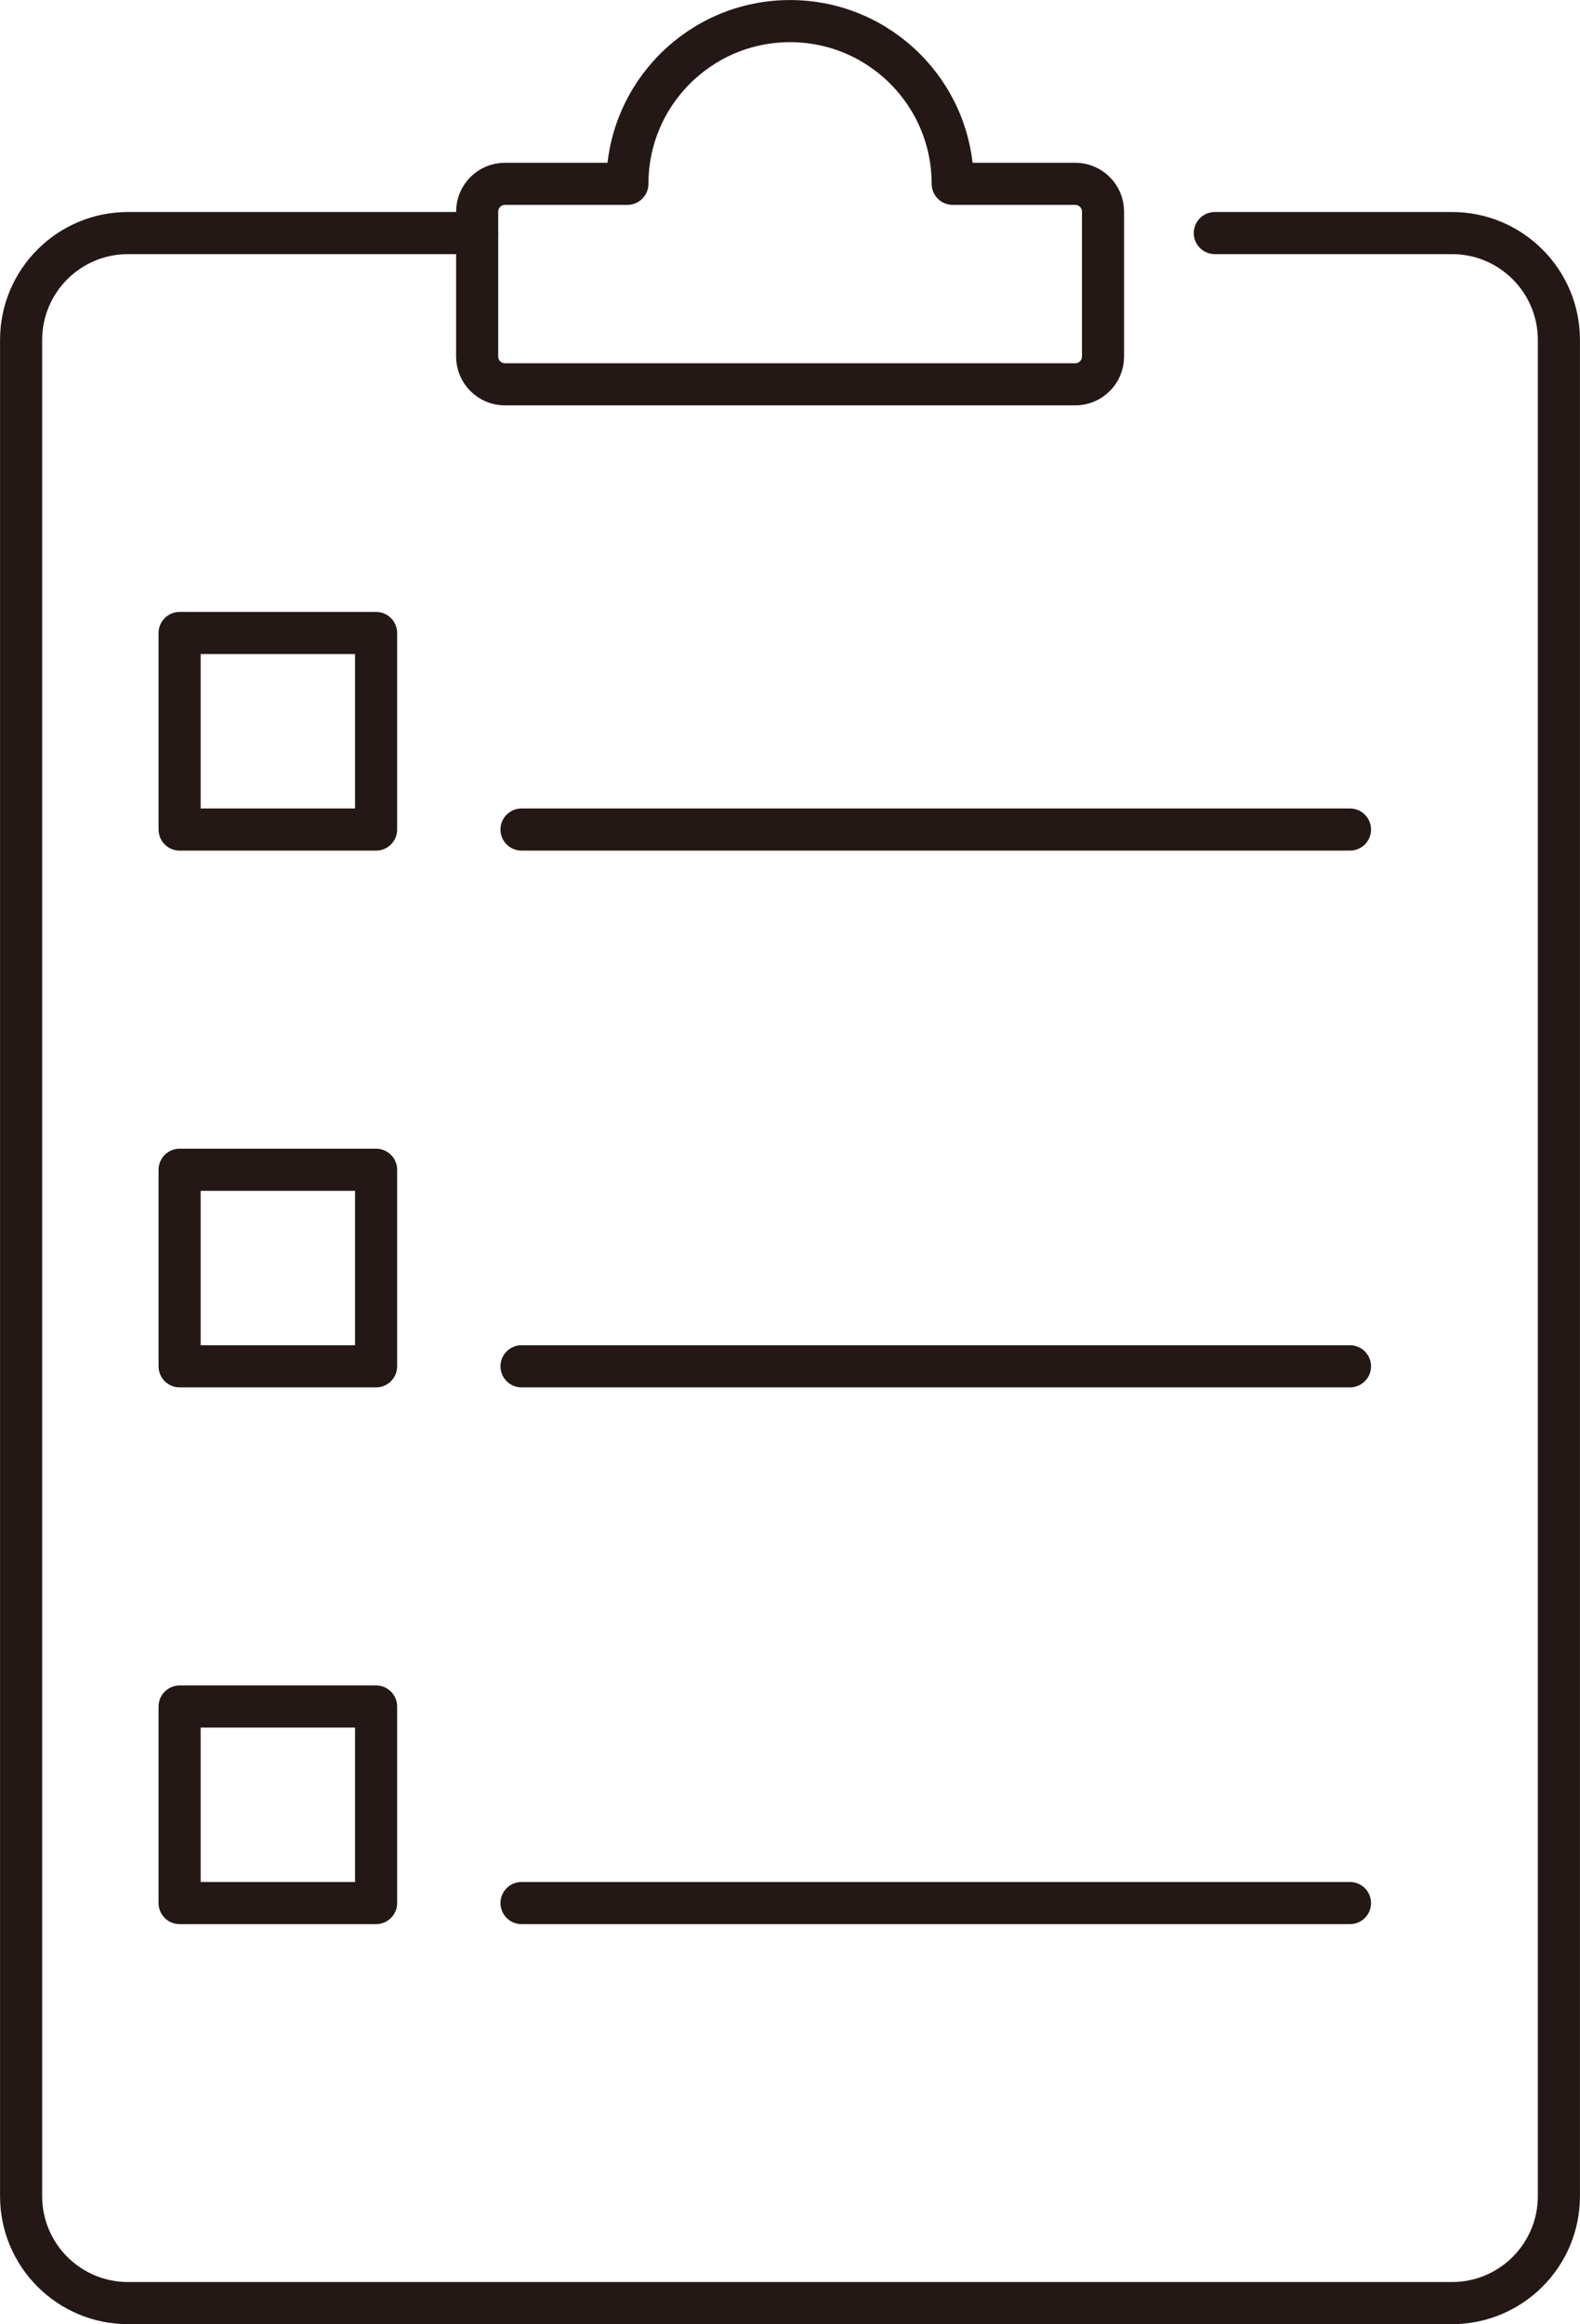
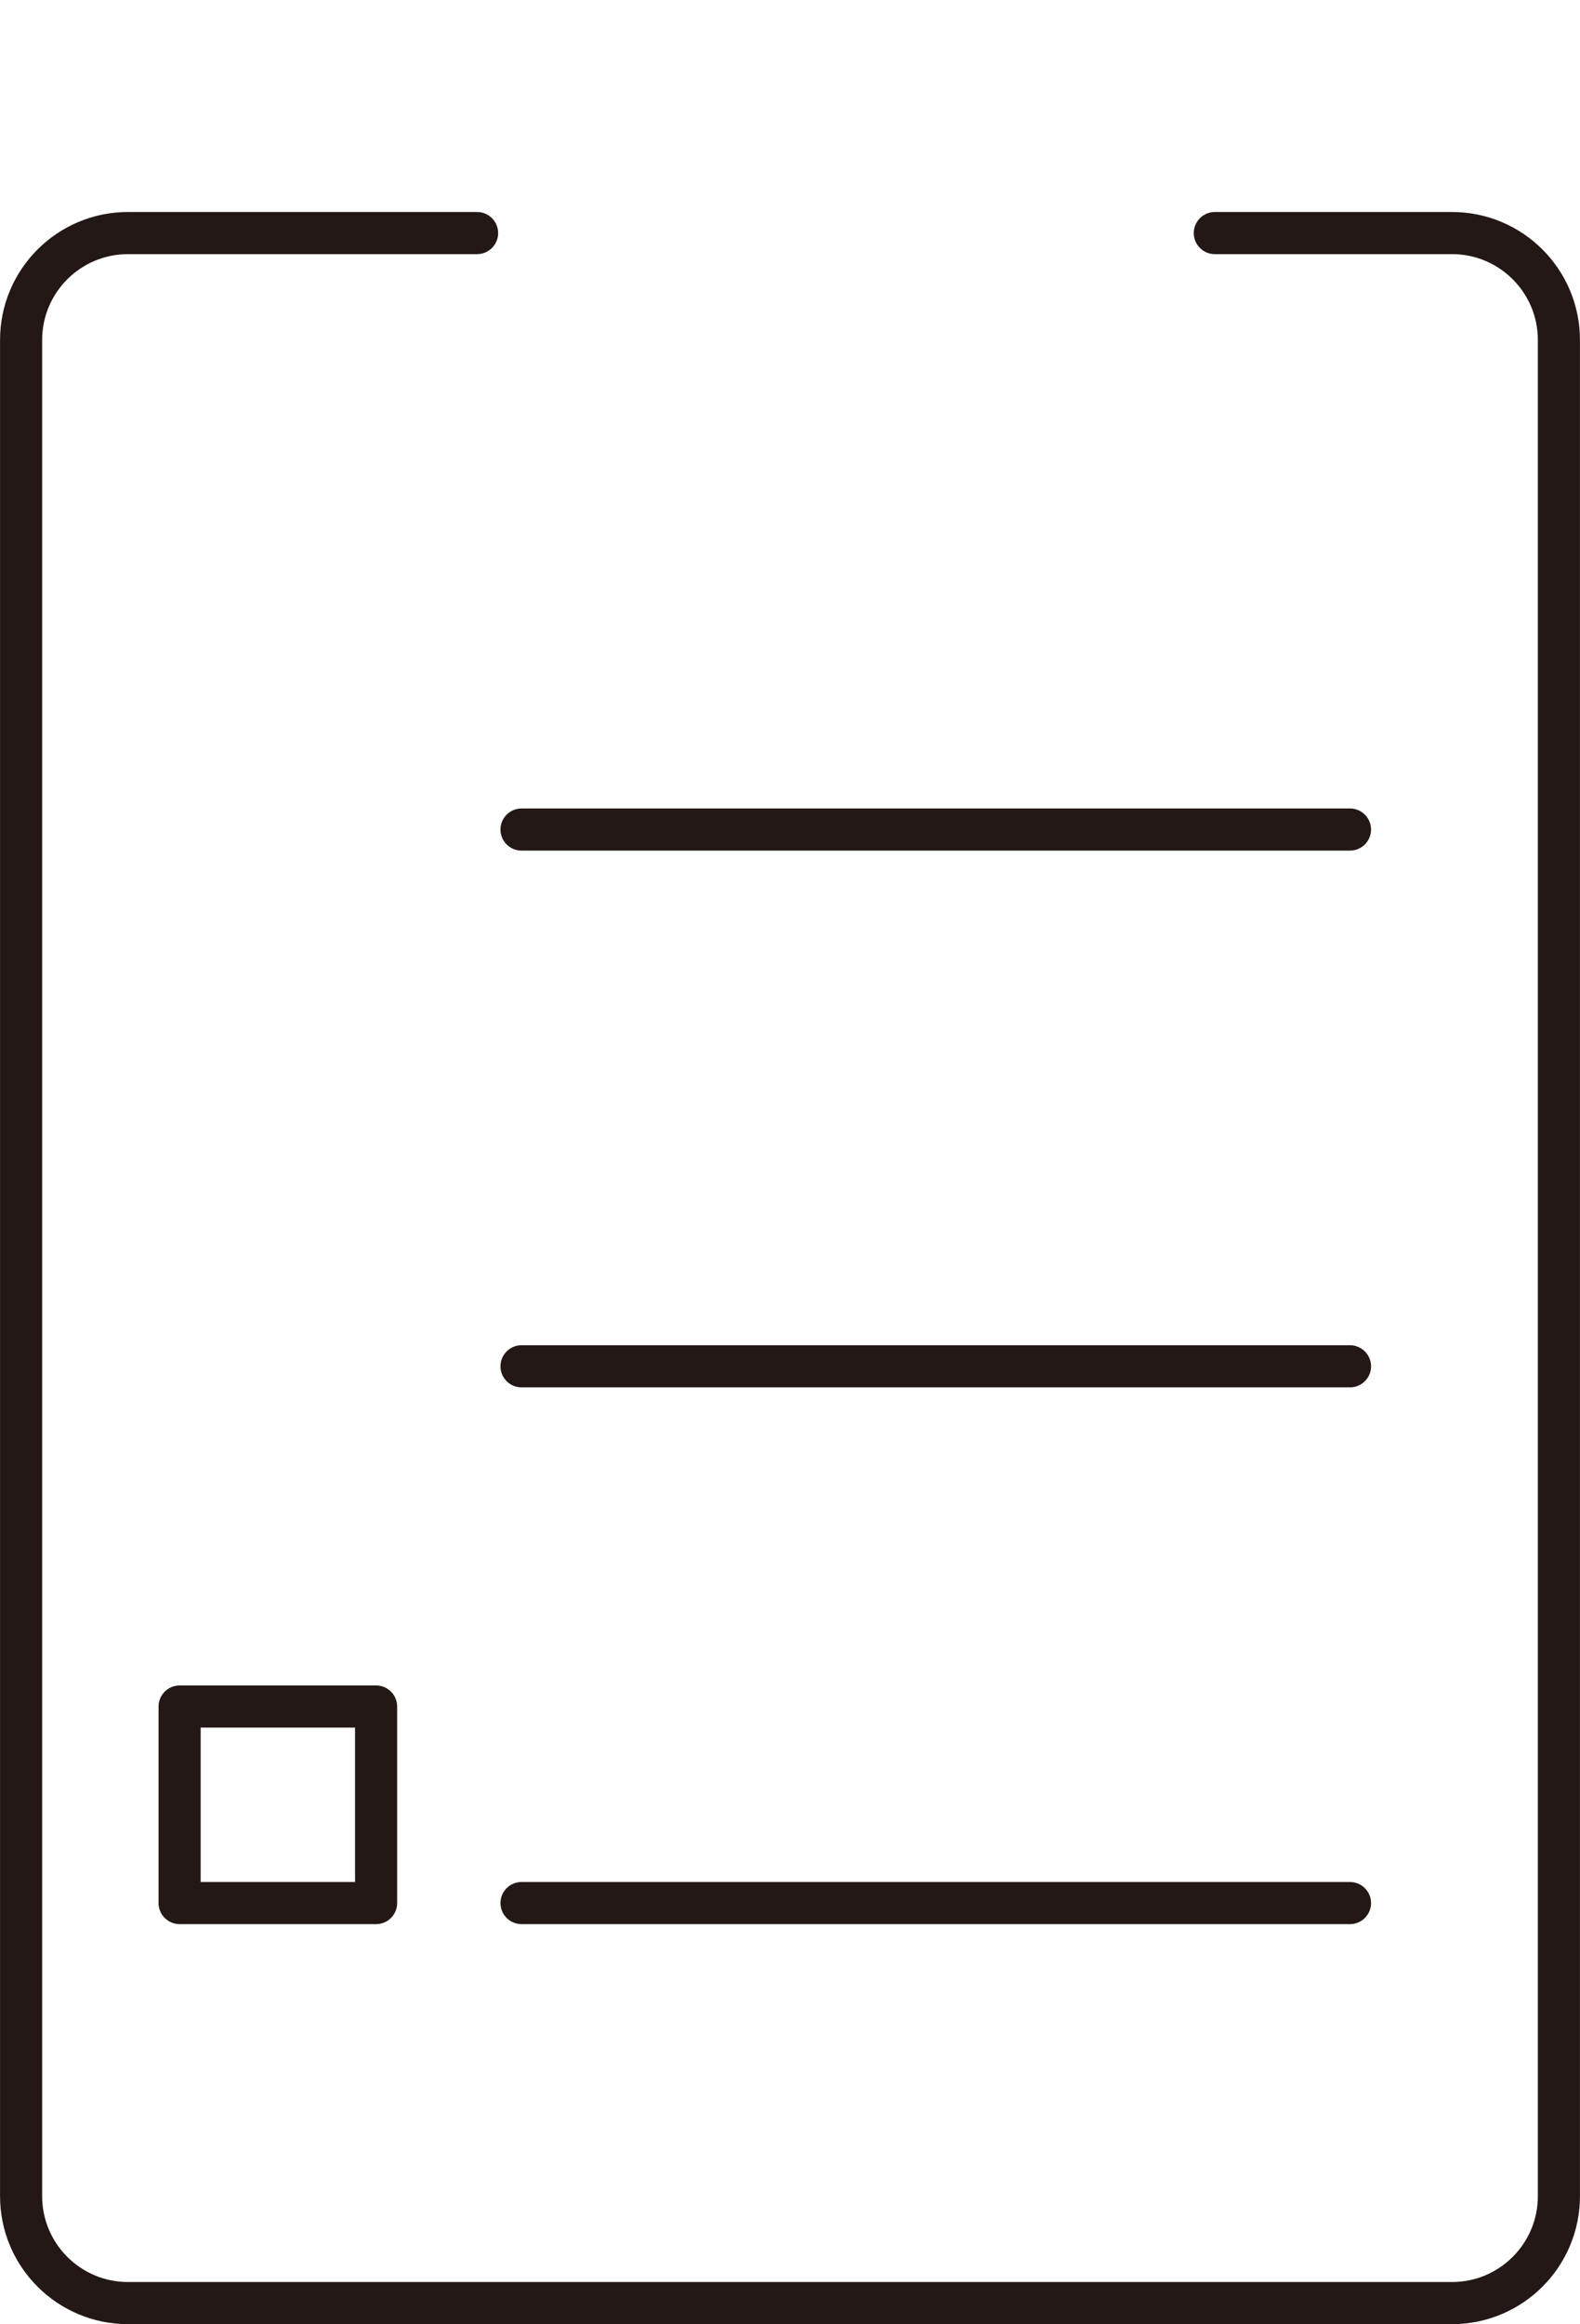
<svg xmlns="http://www.w3.org/2000/svg" id="_レイヤー_2" data-name="レイヤー 2" viewBox="0 0 175.23 257.67">
  <defs>
    <style>
      .cls-1 {
        fill: none;
        stroke: #231815;
        stroke-linecap: round;
        stroke-linejoin: round;
        stroke-width: 4.67px;
      }
    </style>
  </defs>
  <g id="_綫1" data-name="ﾍｼｲ綫1">
    <g>
      <path class="cls-1" d="M134.73,25.84h26.31c6.54,0,11.85,5.31,11.85,11.85v205.8c0,6.54-5.31,11.85-11.85,11.85H14.19c-6.54,0-11.85-5.31-11.85-11.85V37.69c0-6.54,5.31-11.85,11.85-11.85h38.72" />
-       <path class="cls-1" d="M105.66,20.38c0-9.96-8.08-18.04-18.04-18.04s-18.04,8.08-18.04,18.04h-13.58c-1.7,0-3.08,1.38-3.08,3.08v16.07c0,1.7,1.38,3.08,3.08,3.08h63.25c1.7,0,3.08-1.38,3.08-3.08v-16.07c0-1.7-1.38-3.08-3.08-3.08h-13.58Z" />
-       <rect class="cls-1" x="19.92" y="70.18" width="21.79" height="21.79" />
      <line class="cls-1" x1="57.84" y1="91.97" x2="149.72" y2="91.97" />
-       <rect class="cls-1" x="19.92" y="129.69" width="21.79" height="21.79" />
      <line class="cls-1" x1="57.84" y1="151.48" x2="149.72" y2="151.48" />
      <rect class="cls-1" x="19.92" y="189.2" width="21.79" height="21.79" />
      <line class="cls-1" x1="57.84" y1="210.99" x2="149.72" y2="210.99" />
    </g>
  </g>
</svg>